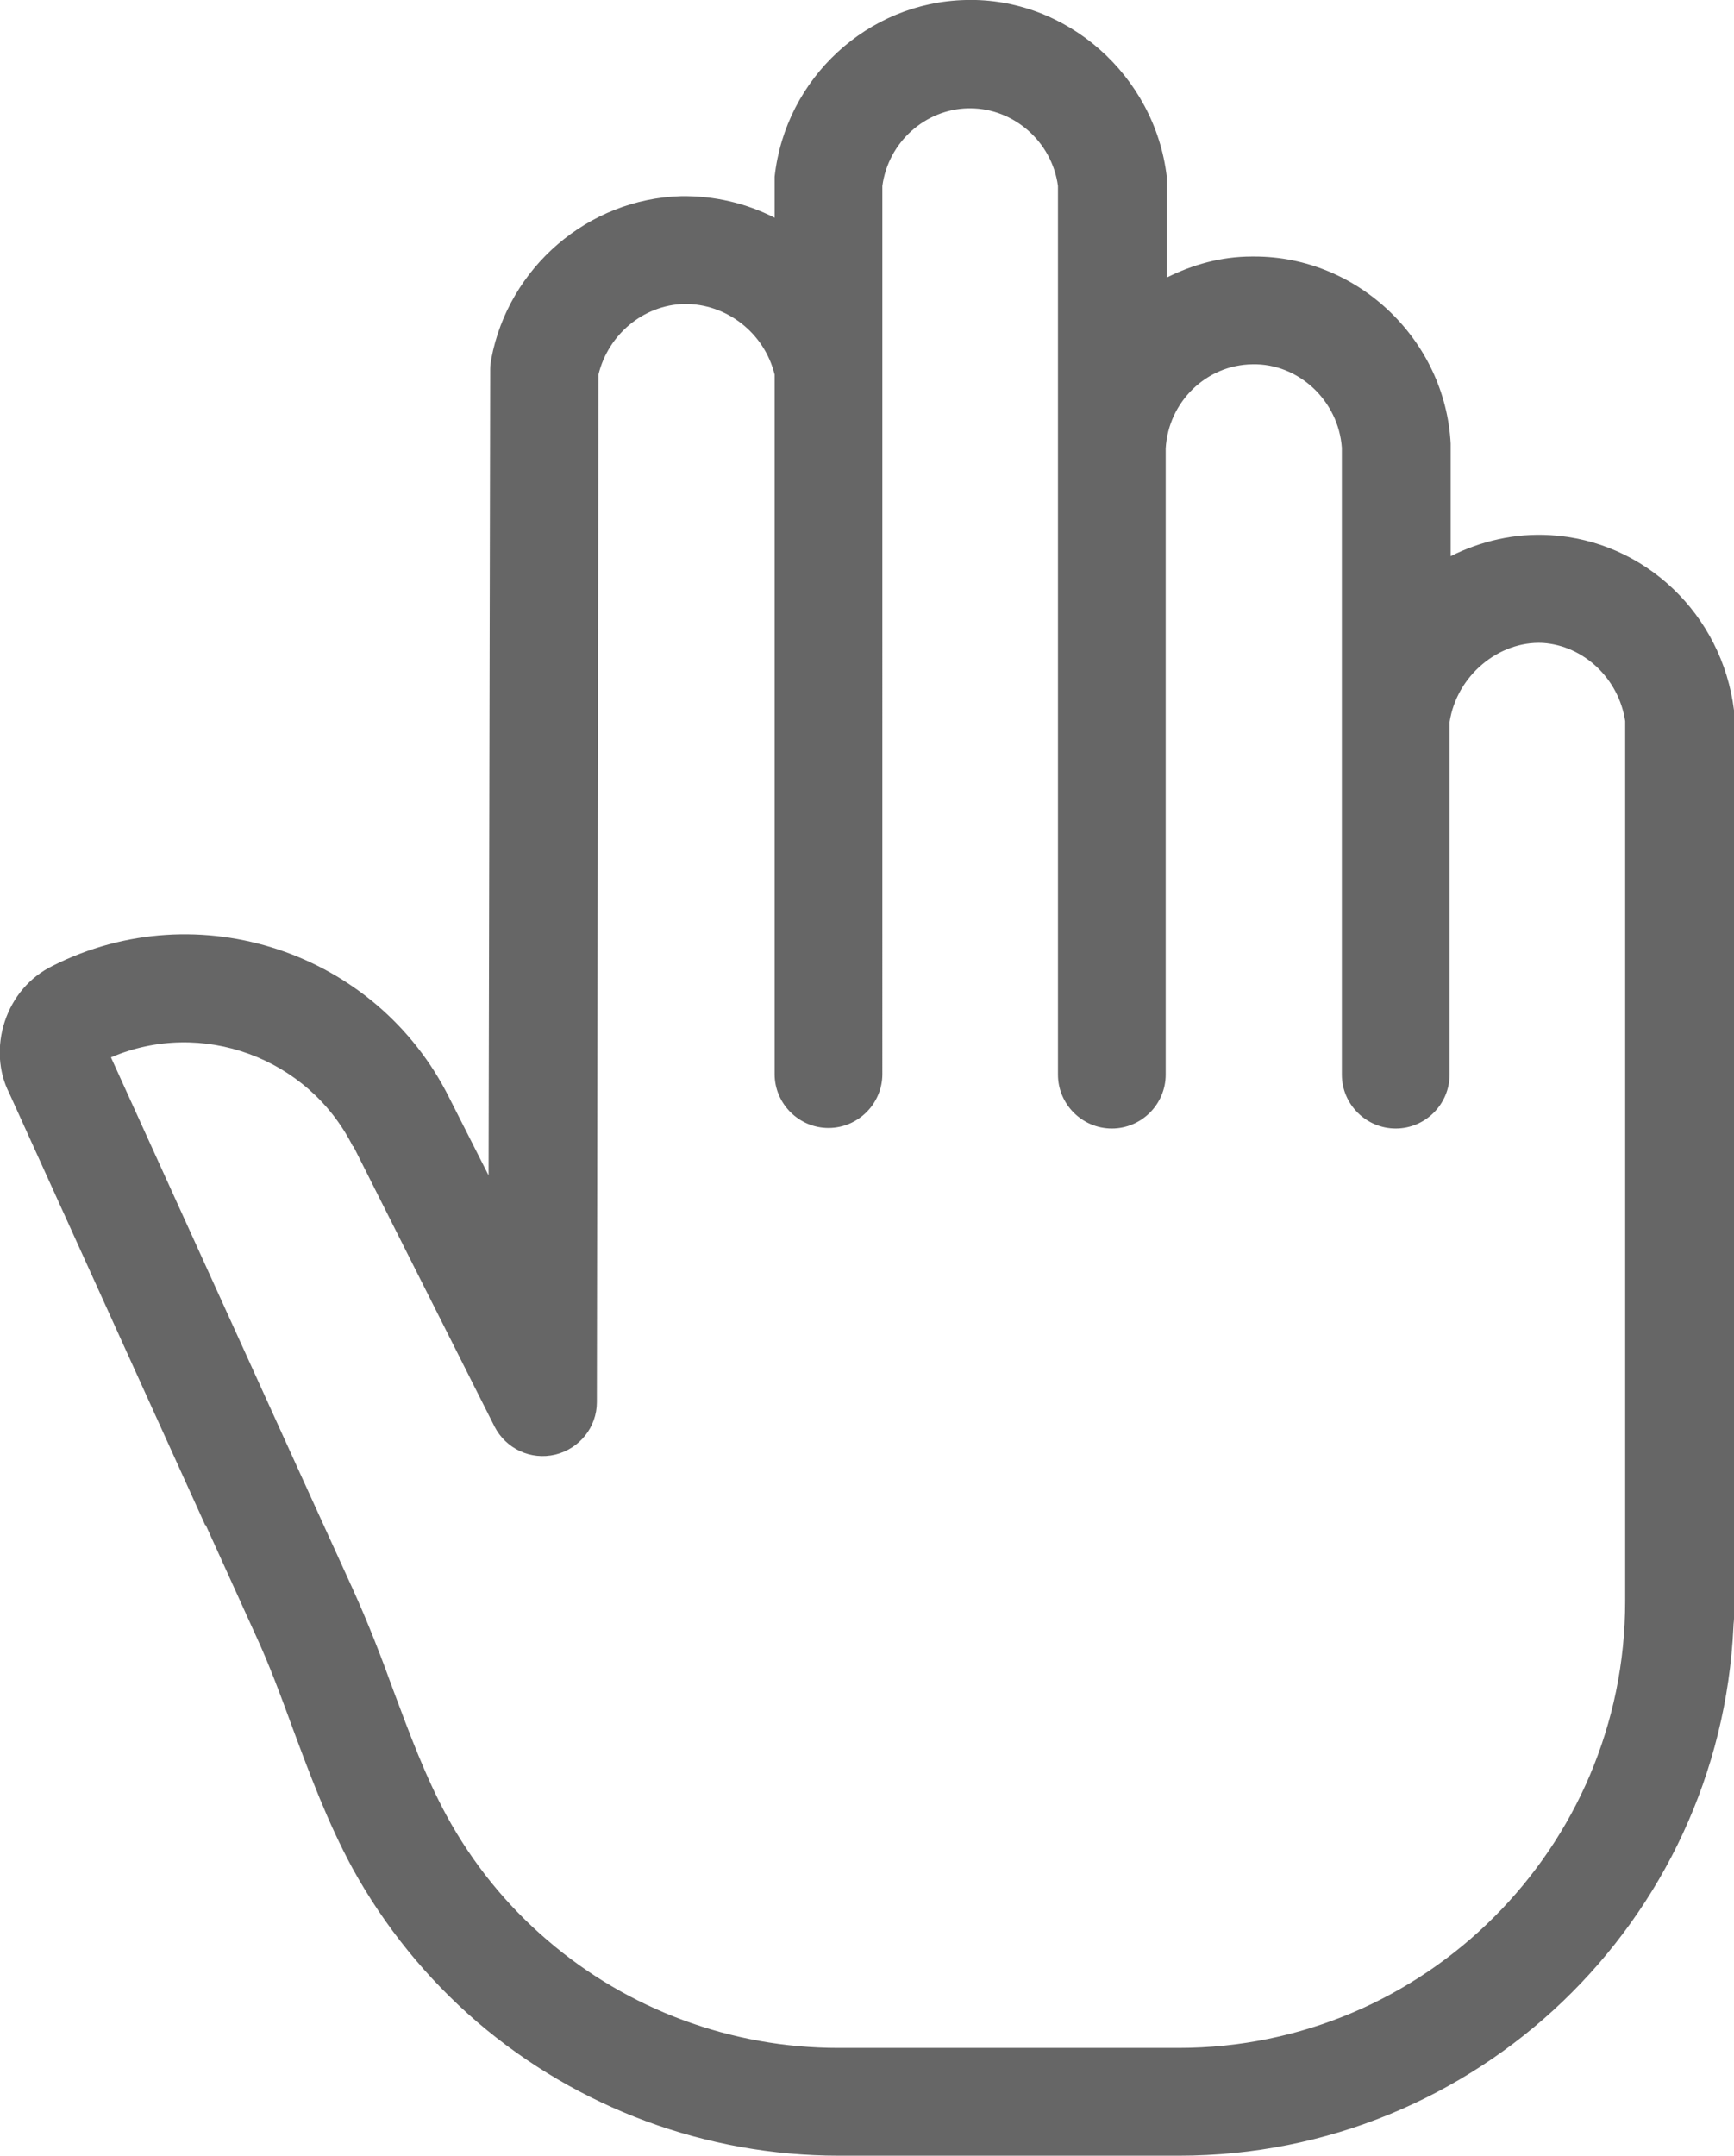
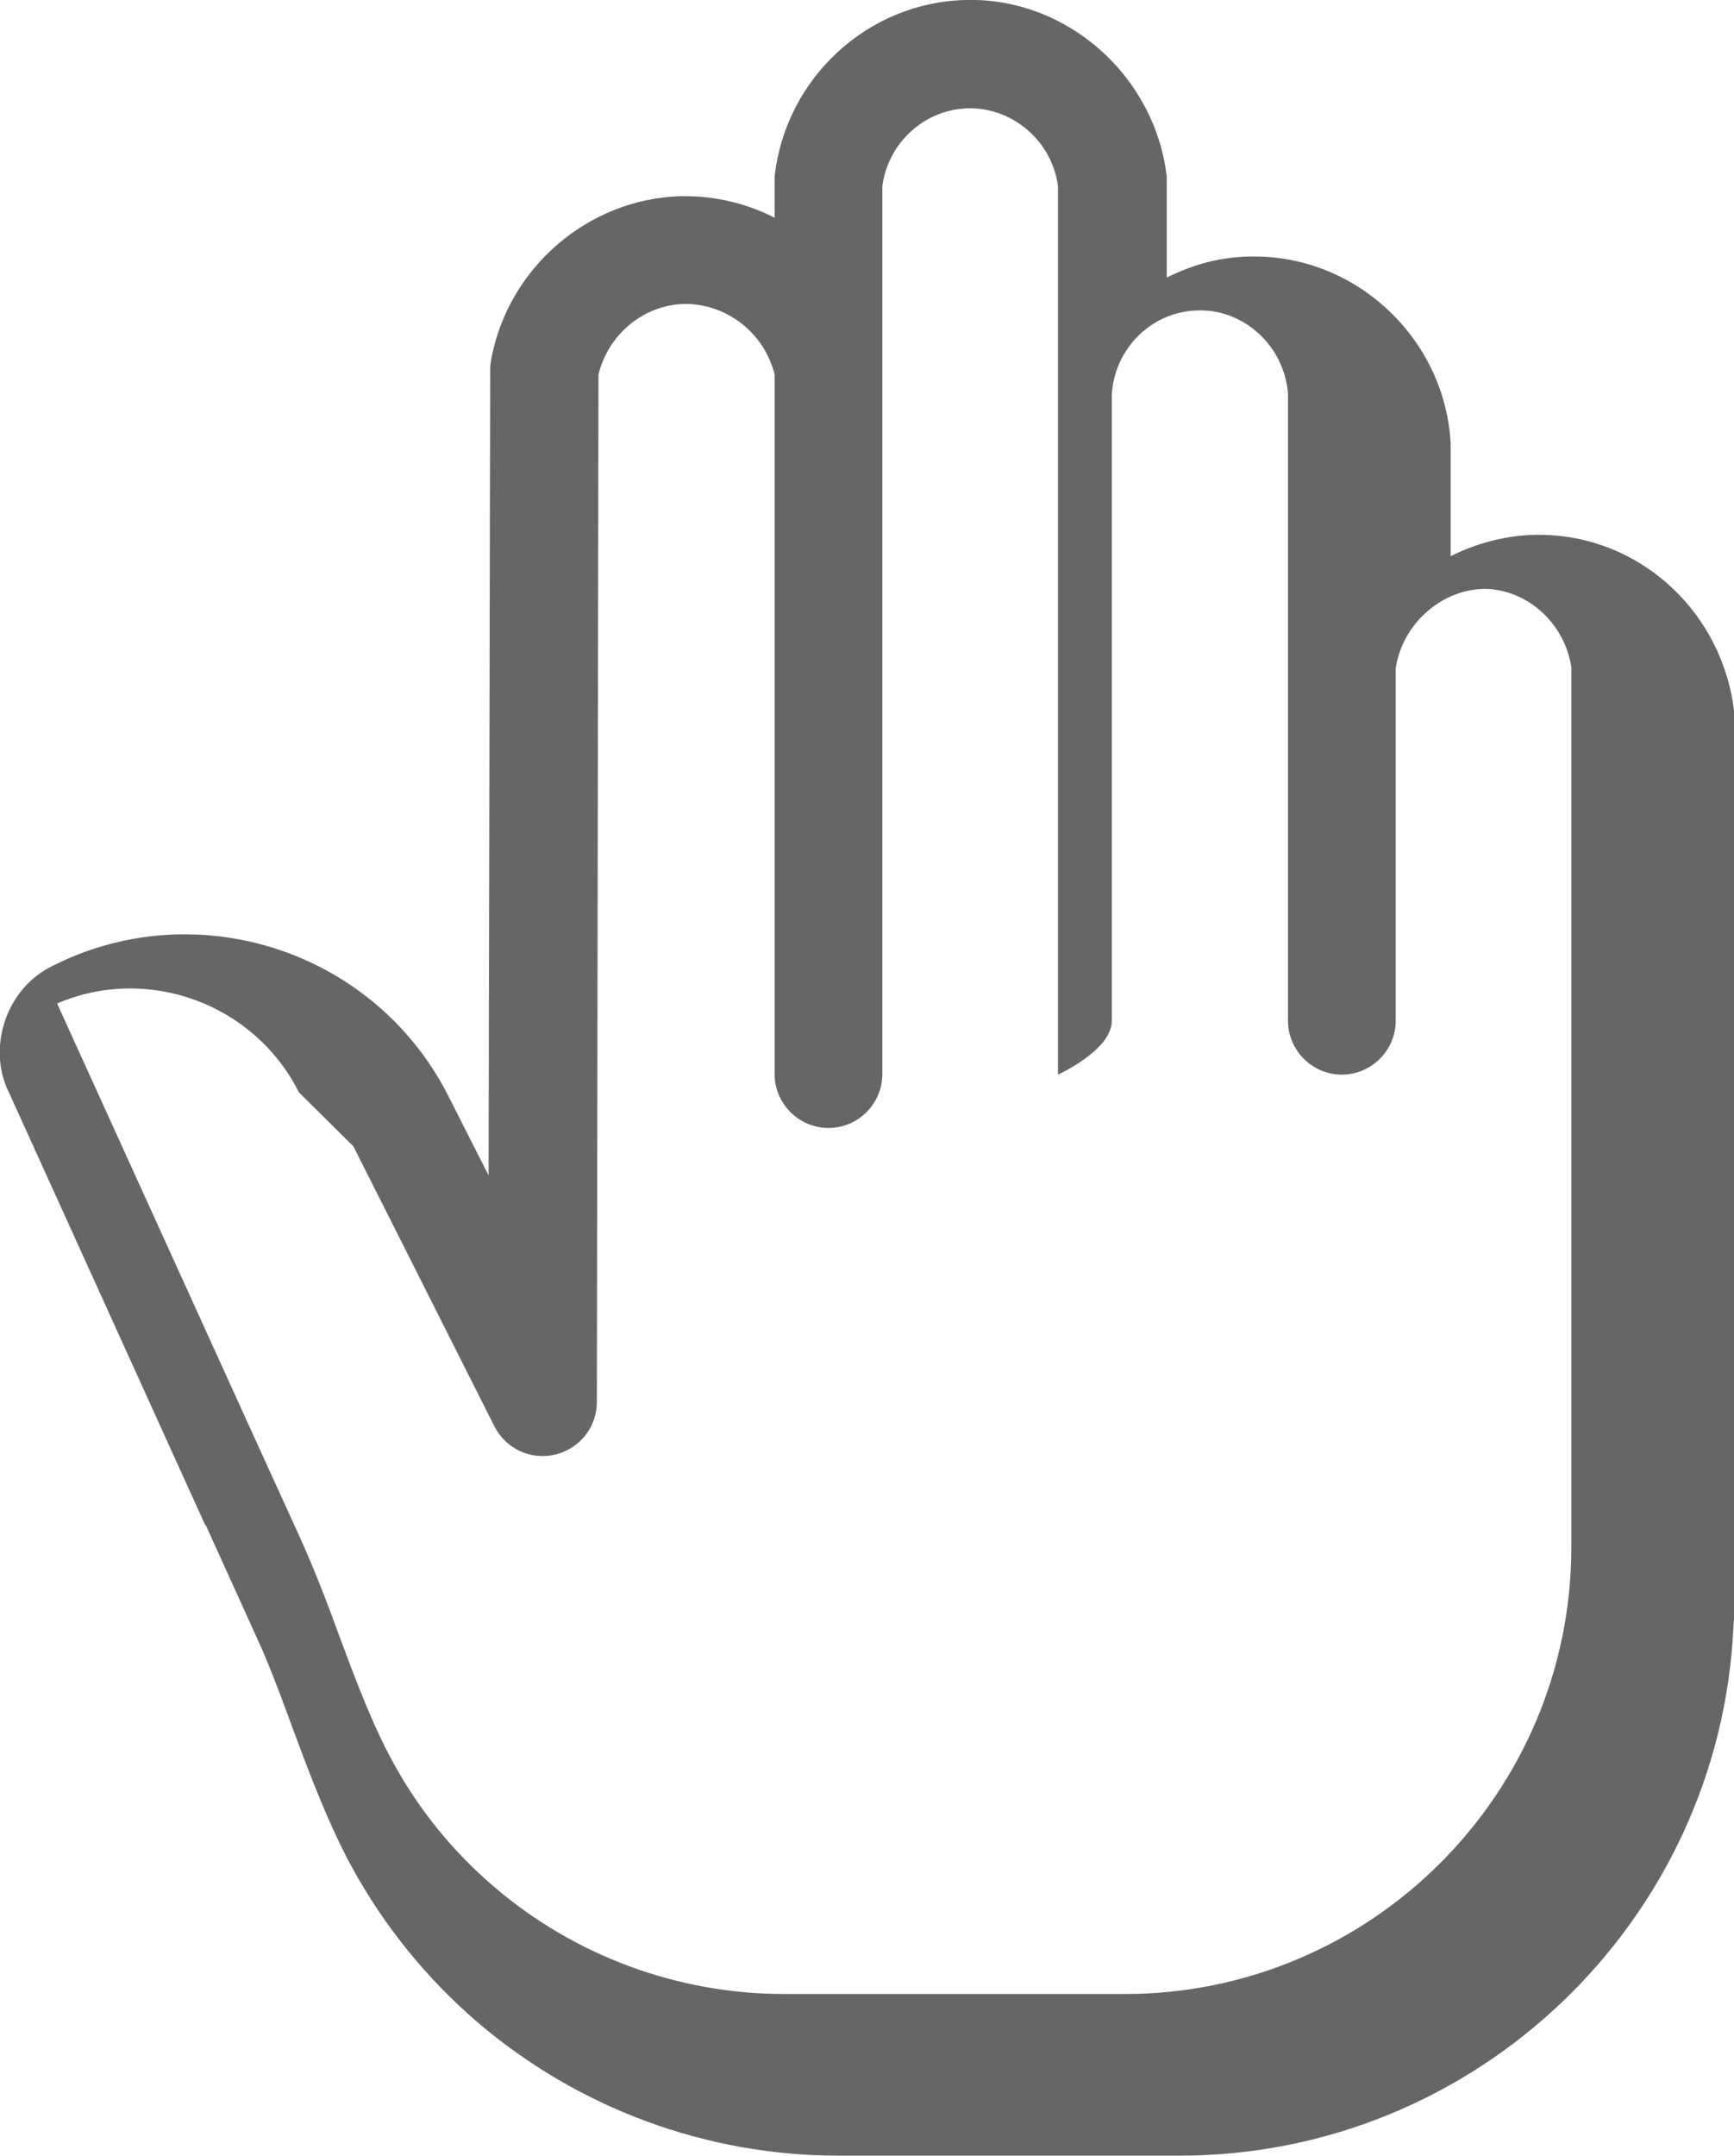
<svg xmlns="http://www.w3.org/2000/svg" id="_레이어_1" data-name="레이어 1" viewBox="0 0 32.19 40">
  <defs>
    <style>
      .cls-1 {
        fill: #666;
        stroke-width: 0px;
      }
    </style>
  </defs>
-   <path class="cls-1" d="M3.82,28.3c.31.68.62,1.37.93,2.05.25.54.46,1.11.68,1.71.32.86.65,1.75,1.11,2.6.6,1.09,1.38,2.05,2.32,2.86,1.87,1.6,4.25,2.48,6.71,2.48h6.32c5.52,0,10.04-4.36,10.29-9.82,0-.05.01-.1.01-.15V13.3s0-.08,0-.12c-.22-1.78-1.66-3.15-3.41-3.25-.66-.04-1.29.11-1.85.39v-2.04s0-.03,0-.05c-.1-1.92-1.72-3.47-3.64-3.47-.02,0-.03,0-.05,0-.57,0-1.1.15-1.58.39v-1.76s0-.07,0-.11C21.44,1.4,19.8-.05,17.93,0c-1.82.04-3.35,1.45-3.55,3.28,0,.04,0,.07,0,.11v.65c-.53-.27-1.12-.41-1.74-.4-1.72.05-3.2,1.32-3.52,3.02-.01.06-.02.12-.02.18l-.03,14.97-.73-1.44c-1.35-2.71-4.66-3.81-7.36-2.45-.43.21-.74.58-.89,1.03-.15.45-.12.94.08,1.33l3.64,8.02ZM6.56,21.27l2.62,5.2c.21.41.67.63,1.13.52.45-.11.77-.51.77-.97l.03-19.07c.18-.74.83-1.29,1.59-1.31.79-.01,1.49.54,1.68,1.31v12.98c0,.55.45,1,1,1s1-.45,1-1V3.45c.11-.81.79-1.42,1.59-1.44h.04c.81,0,1.52.62,1.63,1.44v16.49c0,.55.45,1,1,1s1-.45,1-1v-11.62c.05-.86.75-1.55,1.61-1.56.86-.02,1.6.68,1.66,1.55v11.63c0,.55.45,1,1,1s1-.45,1-1v-6.54c.13-.86.91-1.51,1.73-1.47.76.05,1.41.66,1.53,1.45v16.33c0,4.57-3.72,8.29-8.29,8.29h-6.32c-1.98,0-3.9-.71-5.4-2-.76-.65-1.39-1.43-1.87-2.31-.39-.72-.68-1.5-.99-2.33-.22-.61-.46-1.23-.74-1.85-.31-.68-.62-1.36-.93-2.04l-3.57-7.85c1.68-.72,3.66,0,4.49,1.65Z" />
+   <path class="cls-1" d="M3.82,28.3c.31.68.62,1.37.93,2.05.25.54.46,1.11.68,1.71.32.86.65,1.75,1.11,2.6.6,1.09,1.38,2.05,2.32,2.86,1.87,1.6,4.25,2.48,6.71,2.48h6.32c5.52,0,10.04-4.36,10.29-9.82,0-.05.01-.1.01-.15V13.3s0-.08,0-.12c-.22-1.78-1.66-3.15-3.41-3.25-.66-.04-1.29.11-1.85.39v-2.04s0-.03,0-.05c-.1-1.92-1.72-3.47-3.64-3.47-.02,0-.03,0-.05,0-.57,0-1.1.15-1.58.39v-1.76s0-.07,0-.11C21.44,1.4,19.8-.05,17.93,0c-1.82.04-3.35,1.45-3.55,3.28,0,.04,0,.07,0,.11v.65c-.53-.27-1.12-.41-1.74-.4-1.72.05-3.2,1.32-3.52,3.02-.01.06-.02.12-.02.18l-.03,14.97-.73-1.44c-1.35-2.71-4.66-3.81-7.36-2.45-.43.21-.74.58-.89,1.03-.15.45-.12.94.08,1.33l3.64,8.02ZM6.56,21.27l2.62,5.2c.21.41.67.63,1.13.52.45-.11.77-.51.77-.97l.03-19.07c.18-.74.83-1.29,1.59-1.31.79-.01,1.49.54,1.68,1.31v12.98c0,.55.45,1,1,1s1-.45,1-1V3.45c.11-.81.79-1.42,1.59-1.44h.04c.81,0,1.52.62,1.63,1.44v16.49s1-.45,1-1v-11.62c.05-.86.75-1.55,1.61-1.56.86-.02,1.6.68,1.66,1.55v11.63c0,.55.45,1,1,1s1-.45,1-1v-6.54c.13-.86.91-1.51,1.73-1.47.76.05,1.41.66,1.53,1.45v16.33c0,4.57-3.72,8.29-8.29,8.29h-6.32c-1.98,0-3.9-.71-5.4-2-.76-.65-1.39-1.43-1.87-2.31-.39-.72-.68-1.5-.99-2.33-.22-.61-.46-1.23-.74-1.85-.31-.68-.62-1.36-.93-2.04l-3.57-7.85c1.68-.72,3.66,0,4.49,1.65Z" />
</svg>